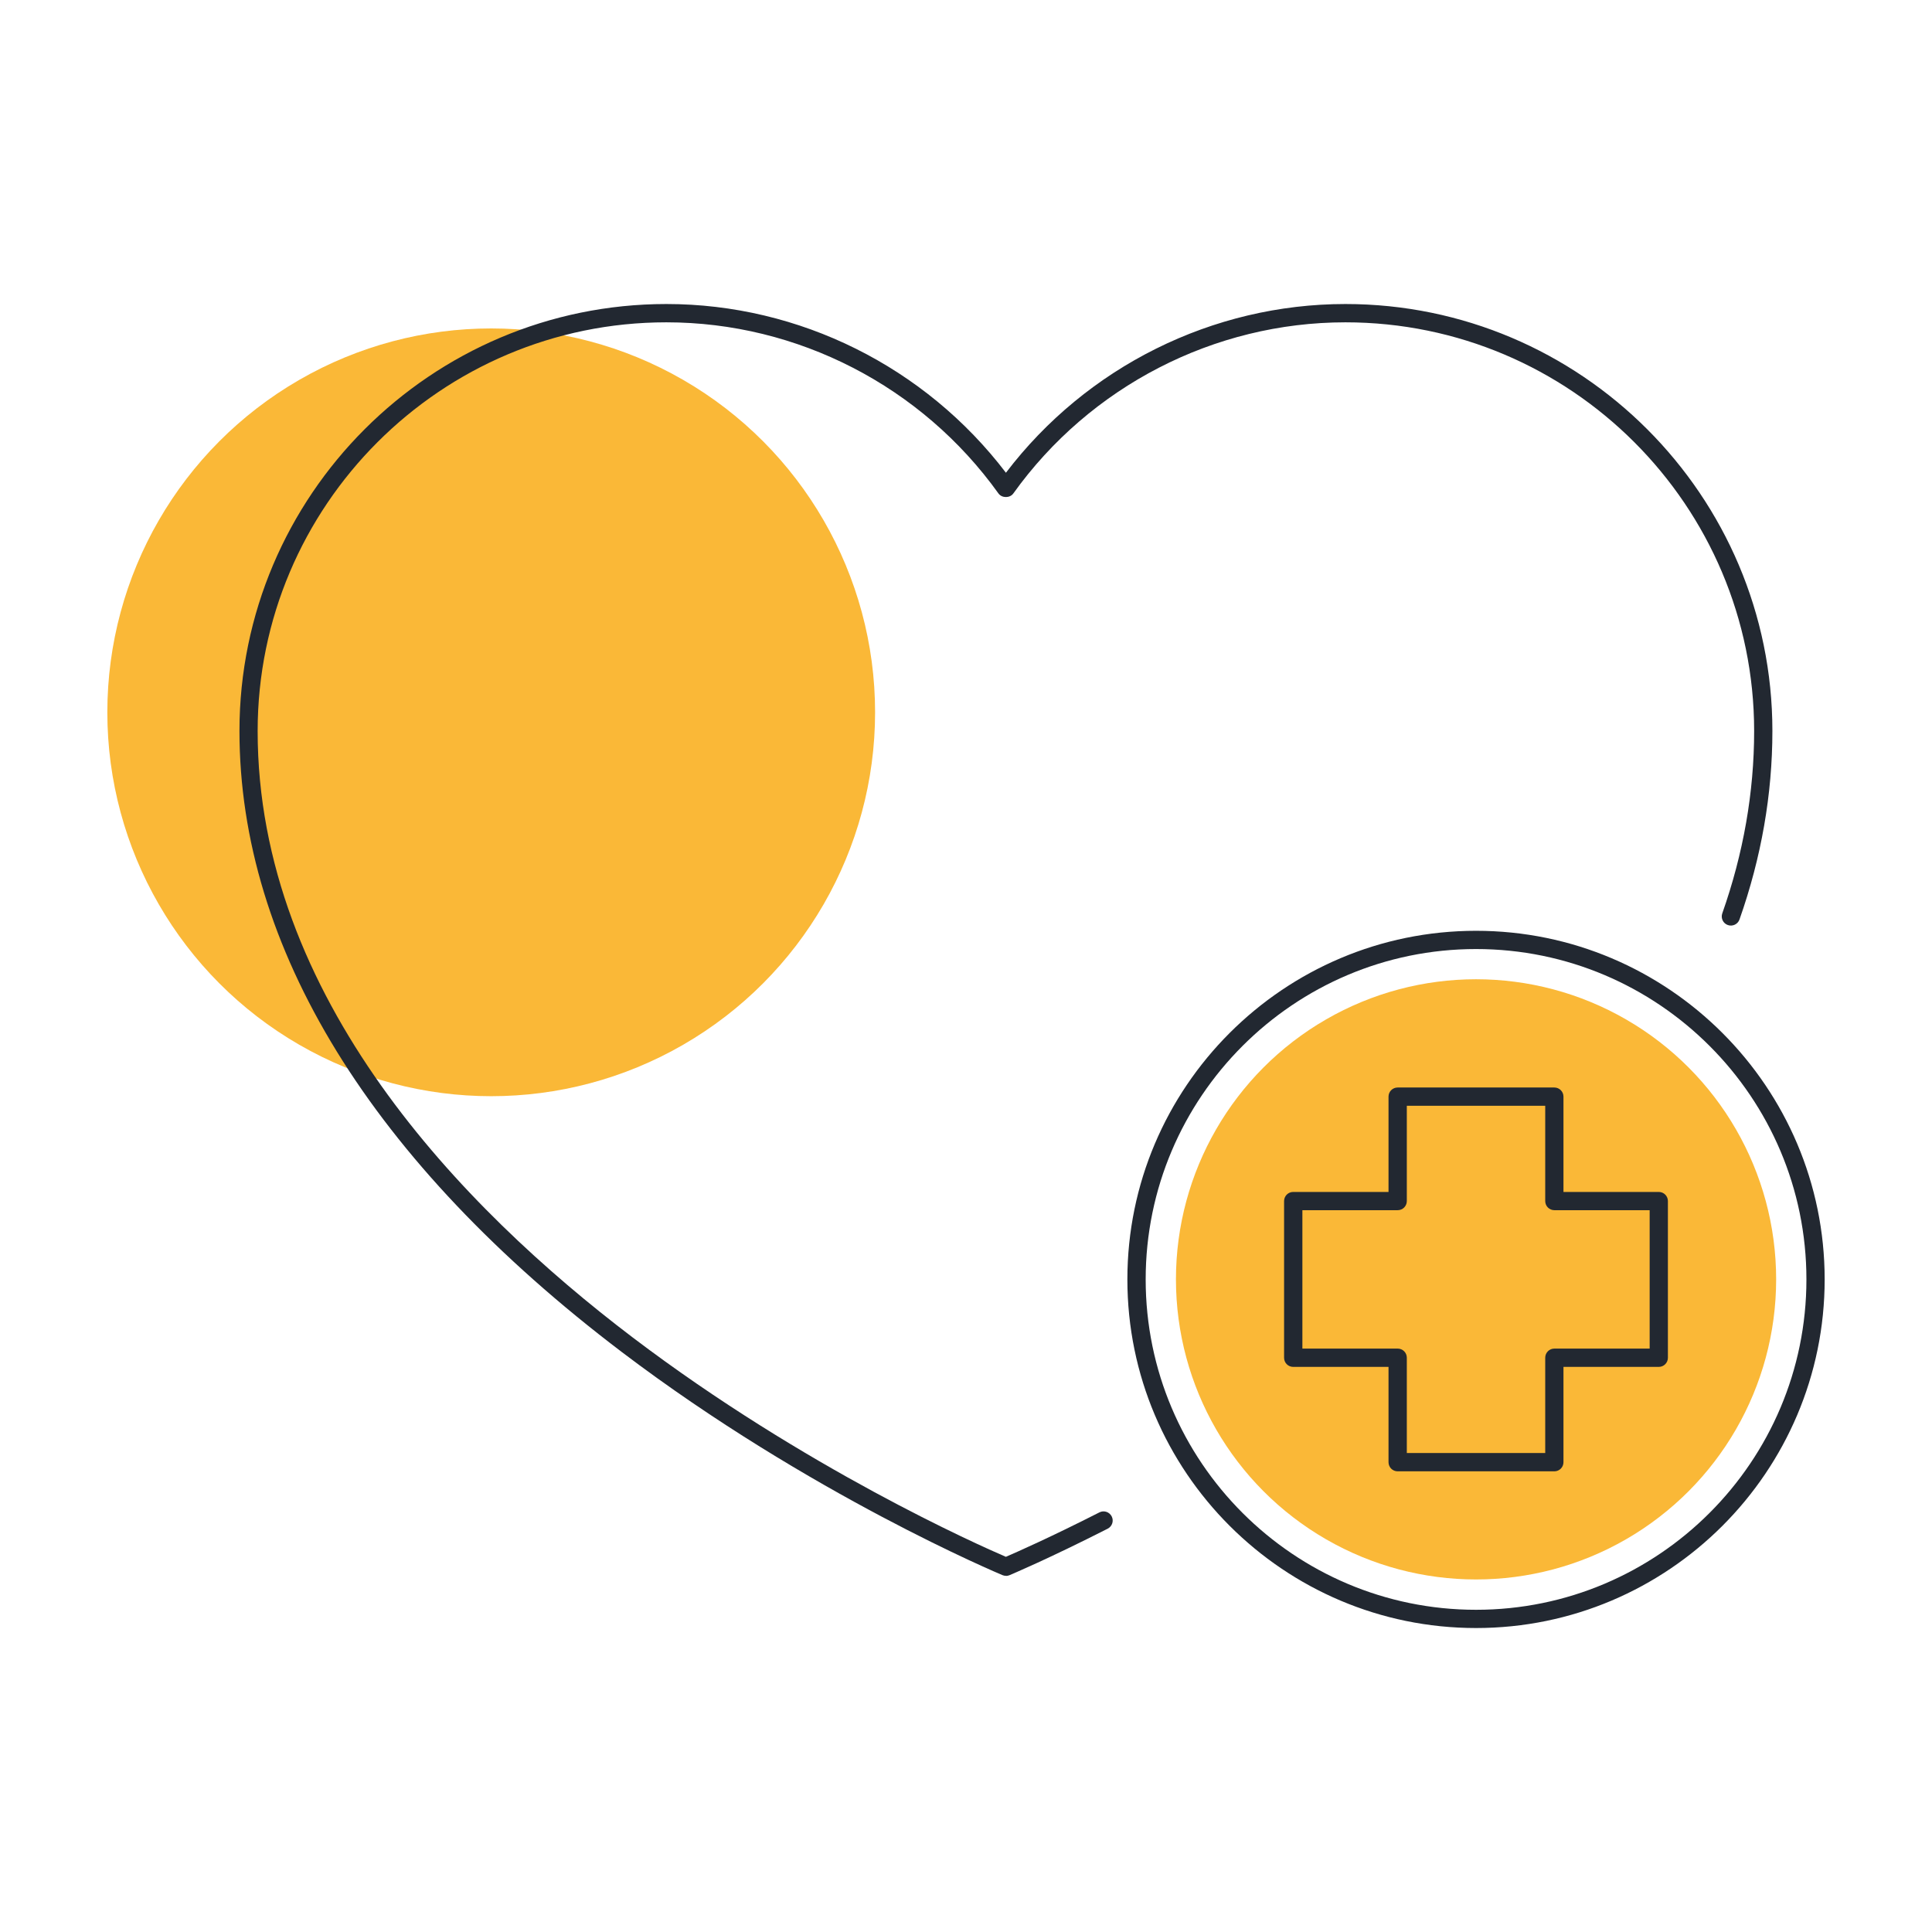
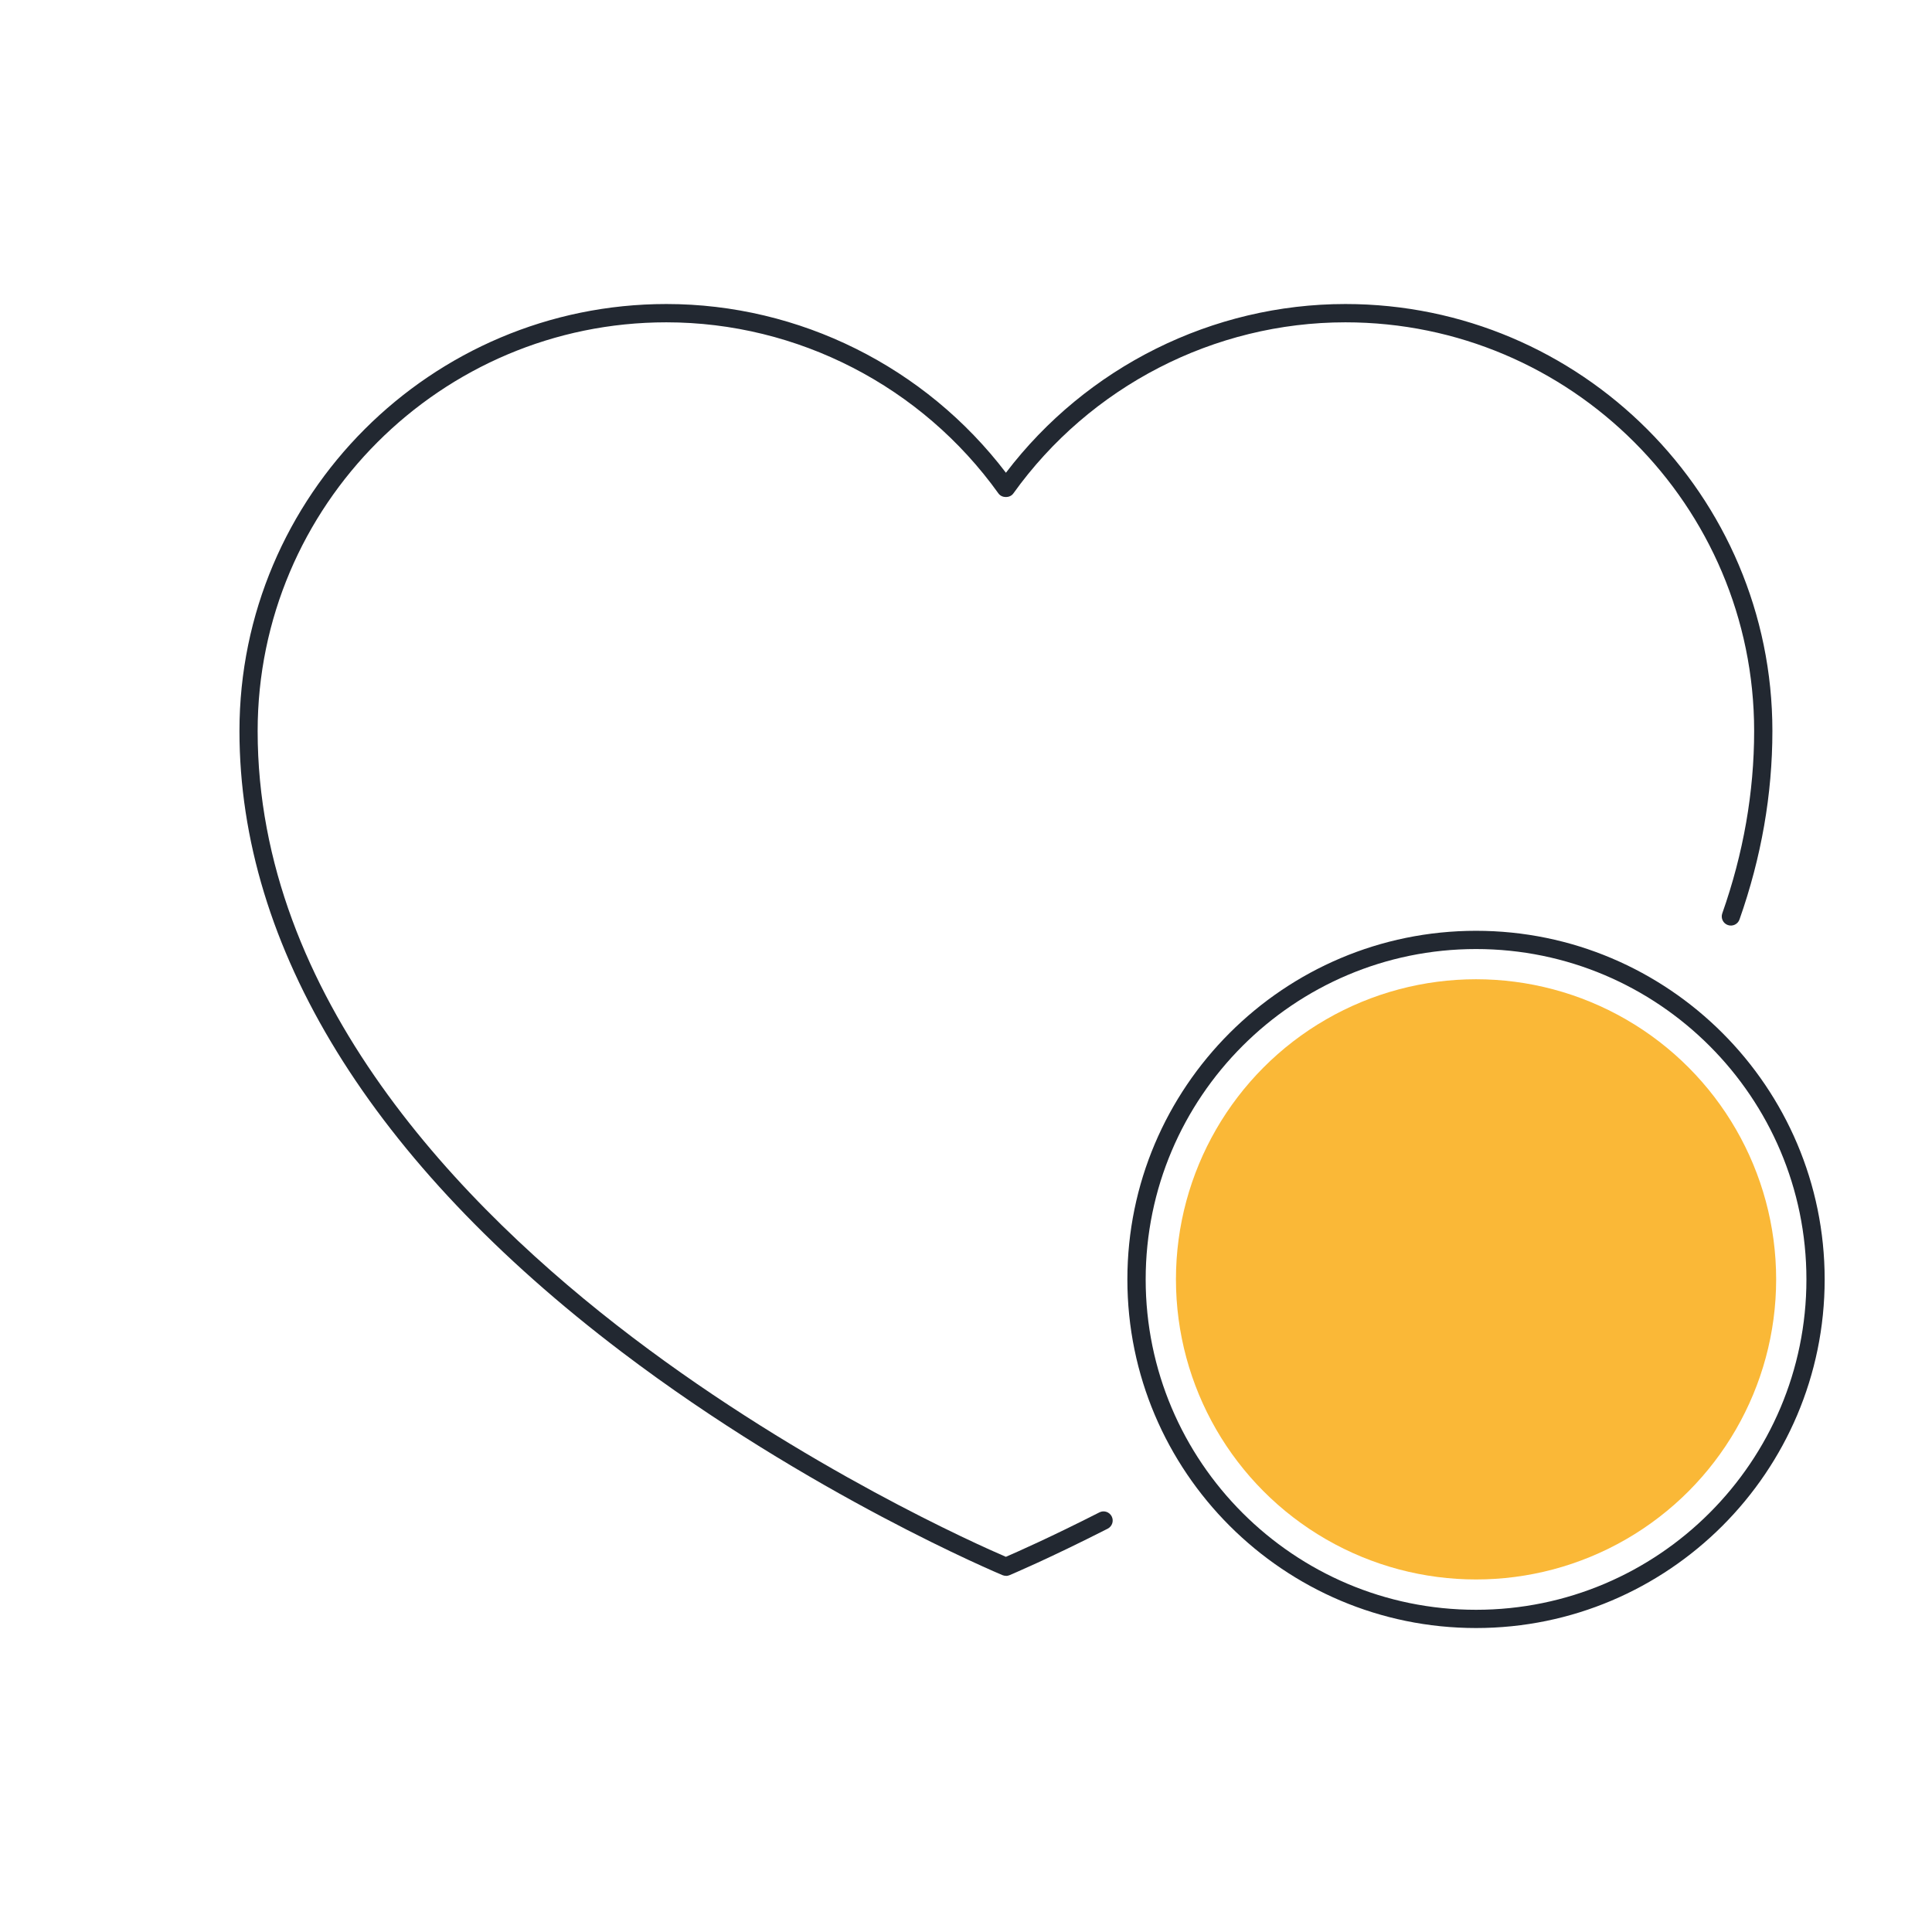
<svg xmlns="http://www.w3.org/2000/svg" id="Capa_1" data-name="Capa 1" viewBox="0 0 360 360">
  <defs>
    <style>
      .cls-1 {
        fill: #fab837;
      }

      .cls-2 {
        fill: #222831;
      }
    </style>
  </defs>
  <circle class="cls-1" cx="275.04" cy="238.39" r="55.92" />
-   <circle class="cls-1" cx="91.53" cy="132.73" r="71.53" />
  <g>
    <path class="cls-2" d="M187.44,293.63c-.22,0-.44-.04-.65-.13-.35-.15-35.89-14.99-70.94-41.58-46.6-35.35-71.23-75.37-71.23-115.71,0-43.87,35.69-79.56,79.56-79.56,24.77,0,48.24,11.71,63.26,31.44,15.02-19.73,38.49-31.44,63.26-31.44,43.87,0,79.56,35.69,79.56,79.56,0,11.77-2.06,23.58-6.13,35.12-.31,.89-1.29,1.35-2.17,1.04-.89-.31-1.35-1.29-1.04-2.17,3.94-11.17,5.94-22.6,5.94-33.98,0-41.99-34.16-76.16-76.16-76.16-24.45,0-47.58,11.92-61.88,31.89-.64,.89-2.13,.89-2.77,0-14.3-19.97-37.43-31.89-61.88-31.89-41.99,0-76.16,34.16-76.16,76.16,0,49.58,38,88.81,69.89,113,32.1,24.35,64.55,38.73,69.53,40.87,2-.86,8.42-3.7,17.43-8.28,.84-.43,1.86-.09,2.29,.75,.43,.84,.09,1.86-.75,2.29-11.02,5.61-18.24,8.64-18.31,8.67-.21,.09-.43,.13-.66,.13Z" />
    <path class="cls-2" d="M275.04,303.36c-35.82,0-64.97-29.14-64.97-64.96s29.14-64.96,64.97-64.96,64.96,29.14,64.96,64.96-29.14,64.96-64.96,64.96Zm0-126.52c-33.94,0-61.56,27.61-61.56,61.56s27.61,61.56,61.56,61.56,61.56-27.61,61.56-61.56-27.61-61.56-61.56-61.56Z" />
-     <path class="cls-2" d="M289.63,274.16h-29.2c-.94,0-1.7-.76-1.7-1.7v-17.76h-17.76c-.94,0-1.7-.76-1.7-1.7v-29.2c0-.94,.76-1.7,1.7-1.7h17.76v-17.76c0-.94,.76-1.7,1.7-1.7h29.2c.94,0,1.7,.76,1.7,1.7v17.76h17.76c.94,0,1.7,.76,1.7,1.7v29.2c0,.94-.76,1.7-1.7,1.7h-17.76v17.76c0,.94-.76,1.7-1.7,1.7Zm-27.49-3.41h25.79v-17.76c0-.94,.76-1.7,1.7-1.7h17.76v-25.79h-17.76c-.94,0-1.7-.76-1.7-1.7v-17.76h-25.79v17.76c0,.94-.76,1.7-1.7,1.7h-17.76v25.79h17.76c.94,0,1.7,.76,1.7,1.7v17.76Z" />
  </g>
</svg>